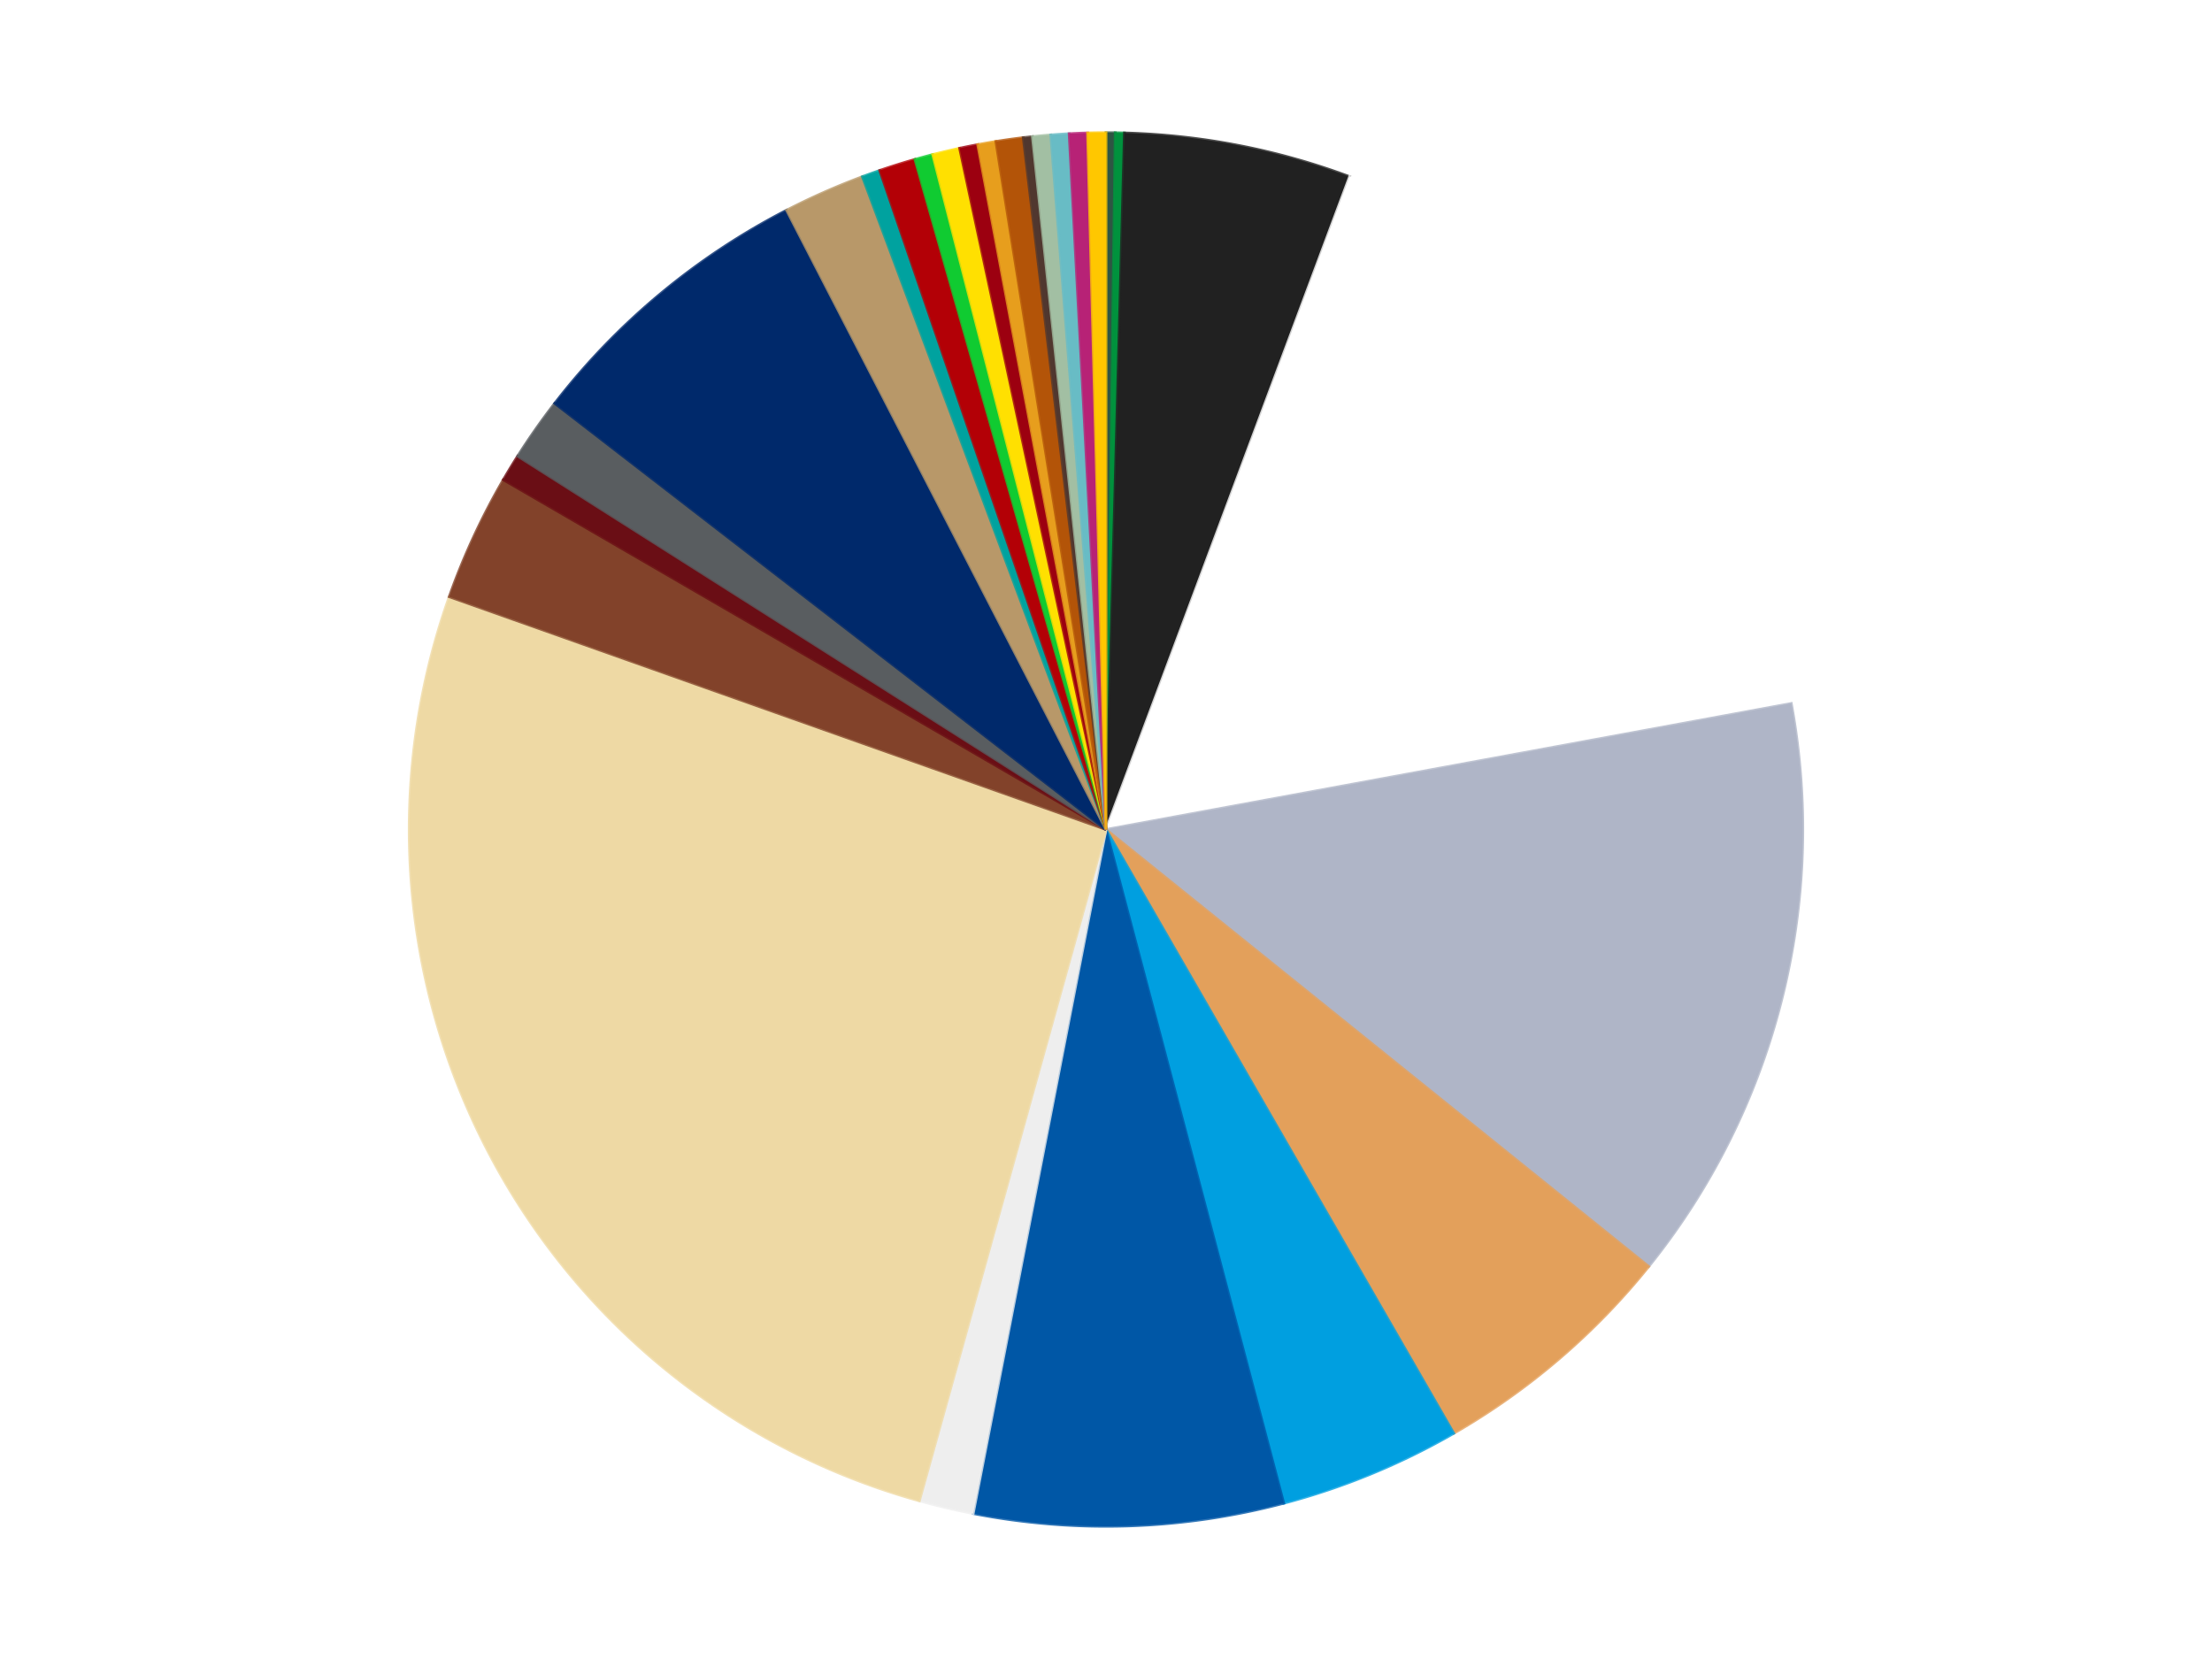
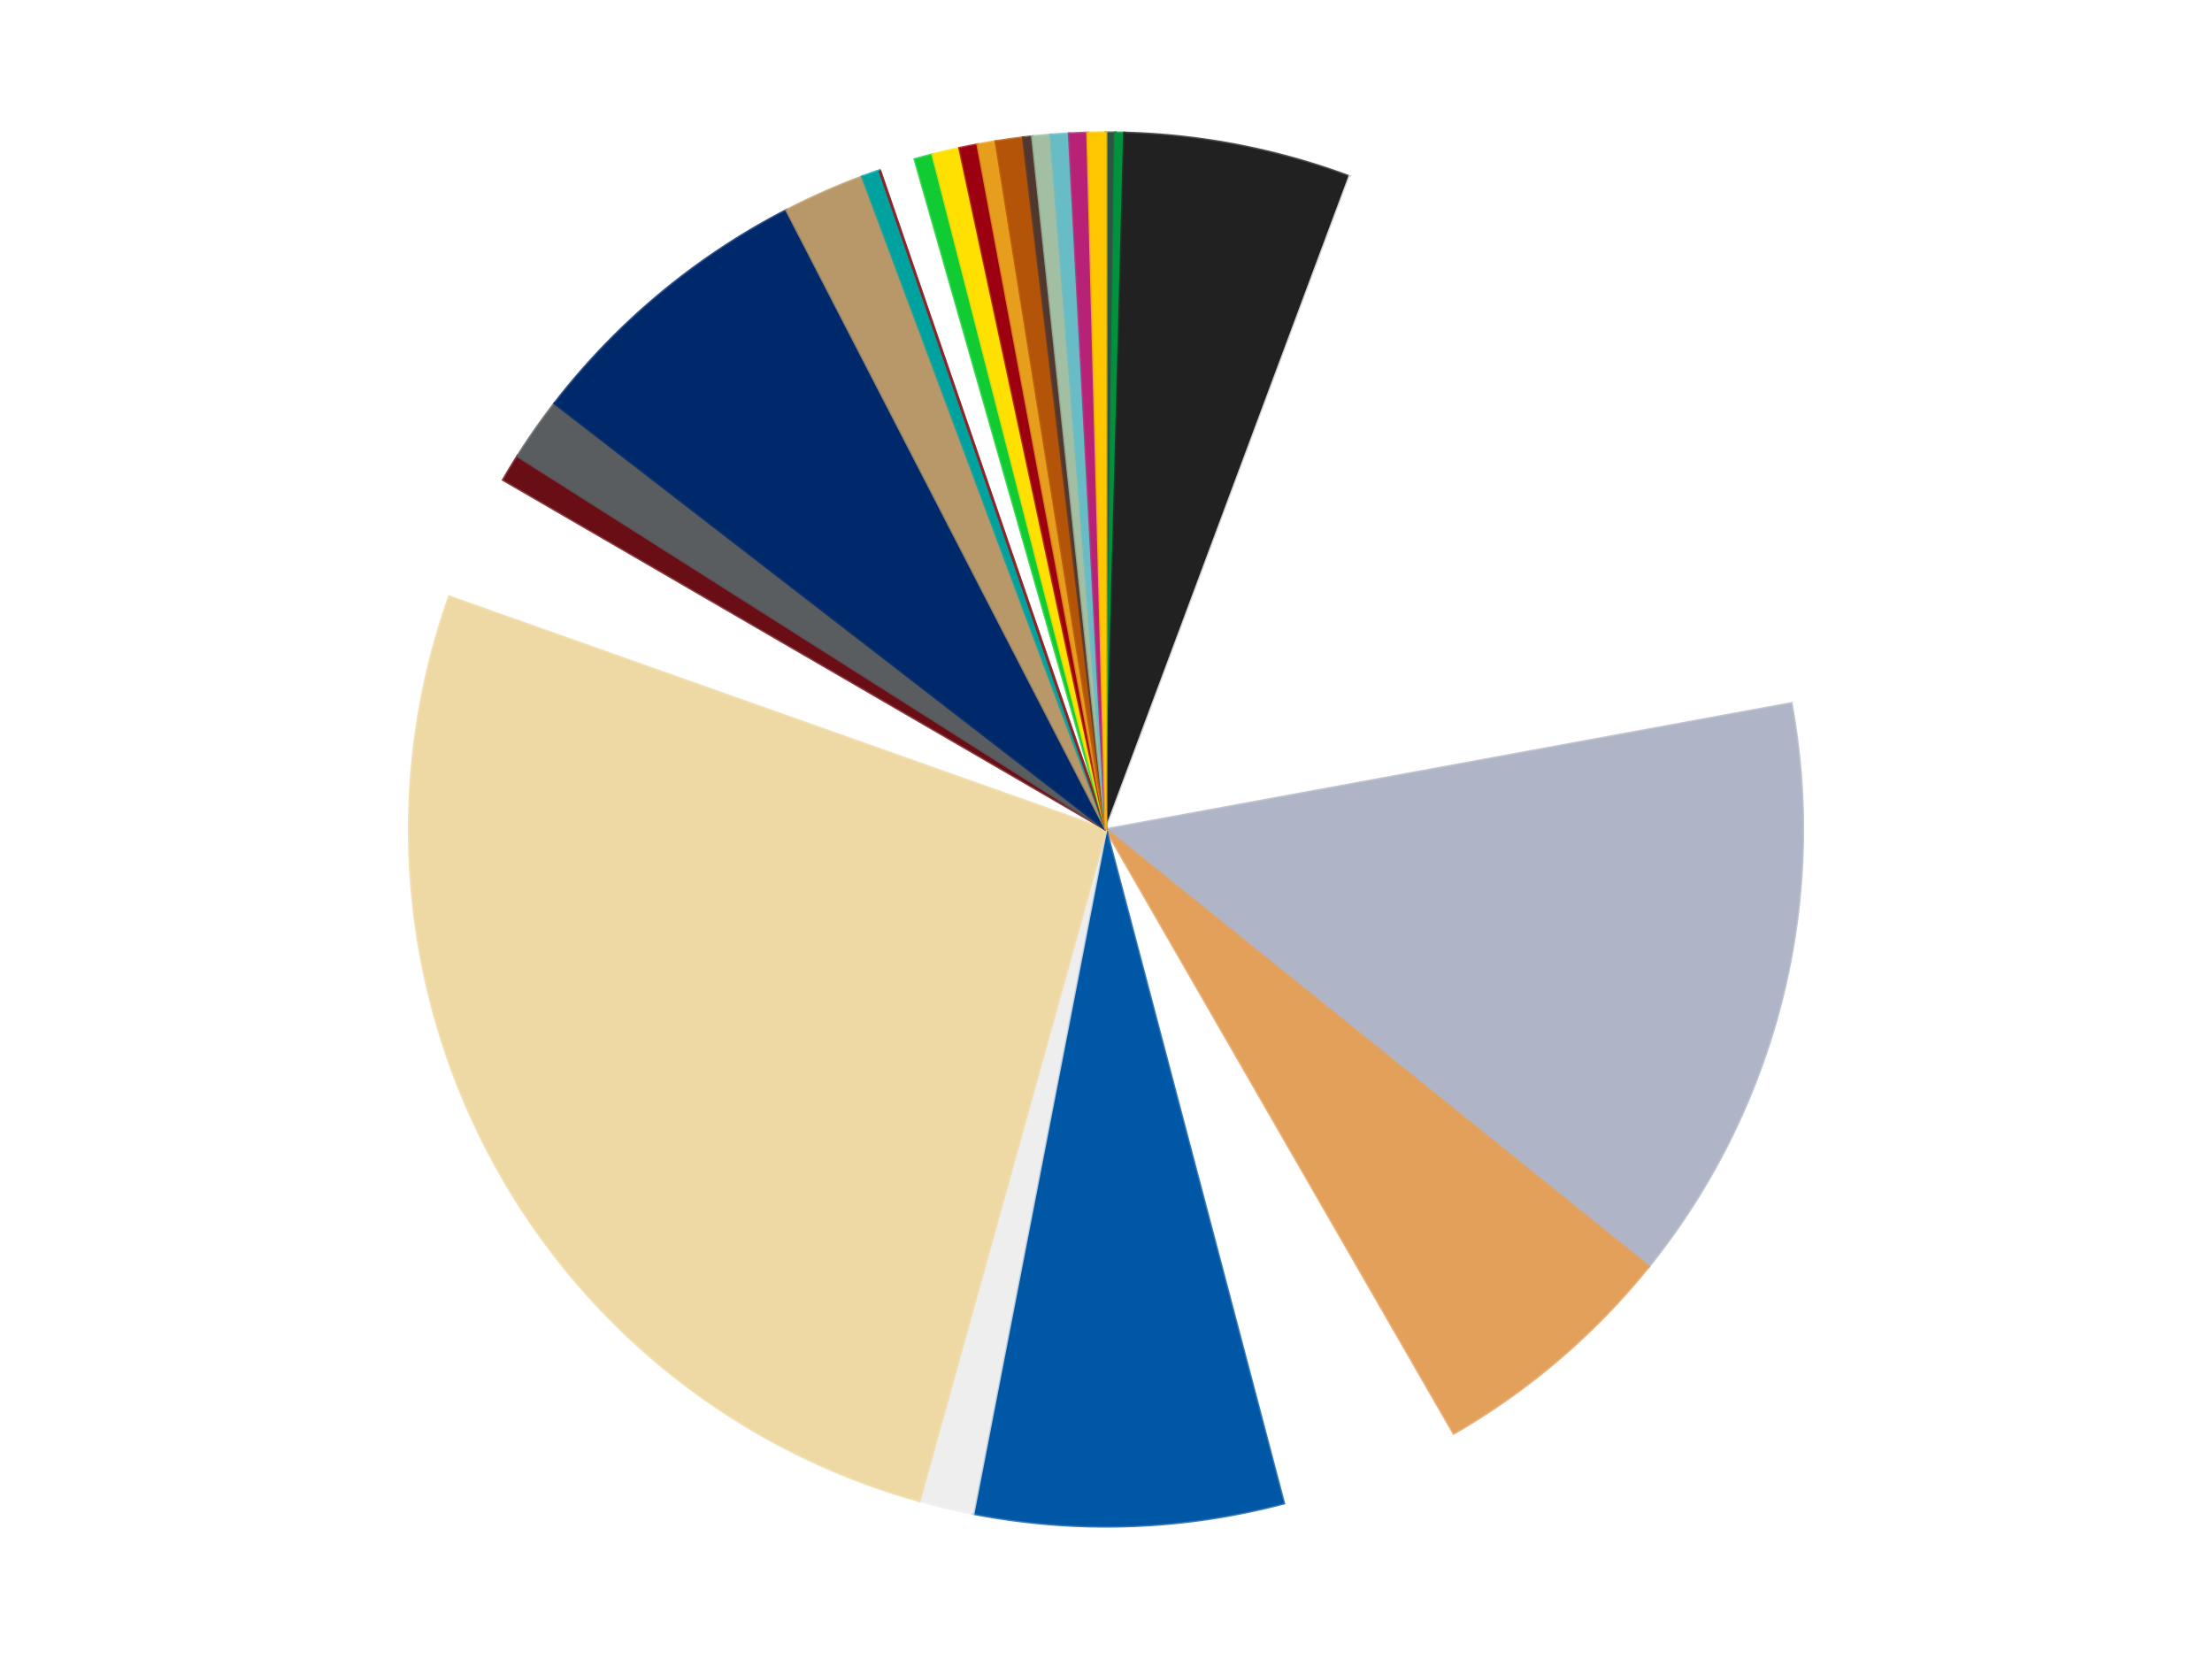
<svg xmlns="http://www.w3.org/2000/svg" xmlns:xlink="http://www.w3.org/1999/xlink" id="chart-2ff0ac1f-d4a1-4aa4-92d8-455b4f0a292a" class="pygal-chart" viewBox="0 0 800 600">
  <defs>
    <style type="text/css">#chart-2ff0ac1f-d4a1-4aa4-92d8-455b4f0a292a{-webkit-user-select:none;-webkit-font-smoothing:antialiased;font-family:Consolas,"Liberation Mono",Menlo,Courier,monospace}#chart-2ff0ac1f-d4a1-4aa4-92d8-455b4f0a292a .title{font-family:Consolas,"Liberation Mono",Menlo,Courier,monospace;font-size:16px}#chart-2ff0ac1f-d4a1-4aa4-92d8-455b4f0a292a .legends .legend text{font-family:Consolas,"Liberation Mono",Menlo,Courier,monospace;font-size:14px}#chart-2ff0ac1f-d4a1-4aa4-92d8-455b4f0a292a .axis text{font-family:Consolas,"Liberation Mono",Menlo,Courier,monospace;font-size:10px}#chart-2ff0ac1f-d4a1-4aa4-92d8-455b4f0a292a .axis text.major{font-family:Consolas,"Liberation Mono",Menlo,Courier,monospace;font-size:10px}#chart-2ff0ac1f-d4a1-4aa4-92d8-455b4f0a292a .text-overlay text.value{font-family:Consolas,"Liberation Mono",Menlo,Courier,monospace;font-size:16px}#chart-2ff0ac1f-d4a1-4aa4-92d8-455b4f0a292a .text-overlay text.label{font-family:Consolas,"Liberation Mono",Menlo,Courier,monospace;font-size:10px}#chart-2ff0ac1f-d4a1-4aa4-92d8-455b4f0a292a .tooltip{font-family:Consolas,"Liberation Mono",Menlo,Courier,monospace;font-size:14px}#chart-2ff0ac1f-d4a1-4aa4-92d8-455b4f0a292a text.no_data{font-family:Consolas,"Liberation Mono",Menlo,Courier,monospace;font-size:64px}
#chart-2ff0ac1f-d4a1-4aa4-92d8-455b4f0a292a{background-color:transparent}#chart-2ff0ac1f-d4a1-4aa4-92d8-455b4f0a292a path,#chart-2ff0ac1f-d4a1-4aa4-92d8-455b4f0a292a line,#chart-2ff0ac1f-d4a1-4aa4-92d8-455b4f0a292a rect,#chart-2ff0ac1f-d4a1-4aa4-92d8-455b4f0a292a circle{-webkit-transition:150ms;-moz-transition:150ms;transition:150ms}#chart-2ff0ac1f-d4a1-4aa4-92d8-455b4f0a292a .graph &gt; .background{fill:transparent}#chart-2ff0ac1f-d4a1-4aa4-92d8-455b4f0a292a .plot &gt; .background{fill:transparent}#chart-2ff0ac1f-d4a1-4aa4-92d8-455b4f0a292a .graph{fill:rgba(0,0,0,.87)}#chart-2ff0ac1f-d4a1-4aa4-92d8-455b4f0a292a text.no_data{fill:rgba(0,0,0,1)}#chart-2ff0ac1f-d4a1-4aa4-92d8-455b4f0a292a .title{fill:rgba(0,0,0,1)}#chart-2ff0ac1f-d4a1-4aa4-92d8-455b4f0a292a .legends .legend text{fill:rgba(0,0,0,.87)}#chart-2ff0ac1f-d4a1-4aa4-92d8-455b4f0a292a .legends .legend:hover text{fill:rgba(0,0,0,1)}#chart-2ff0ac1f-d4a1-4aa4-92d8-455b4f0a292a .axis .line{stroke:rgba(0,0,0,1)}#chart-2ff0ac1f-d4a1-4aa4-92d8-455b4f0a292a .axis .guide.line{stroke:rgba(0,0,0,.54)}#chart-2ff0ac1f-d4a1-4aa4-92d8-455b4f0a292a .axis .major.line{stroke:rgba(0,0,0,.87)}#chart-2ff0ac1f-d4a1-4aa4-92d8-455b4f0a292a .axis text.major{fill:rgba(0,0,0,1)}#chart-2ff0ac1f-d4a1-4aa4-92d8-455b4f0a292a .axis.y .guides:hover .guide.line,#chart-2ff0ac1f-d4a1-4aa4-92d8-455b4f0a292a .line-graph .axis.x .guides:hover .guide.line,#chart-2ff0ac1f-d4a1-4aa4-92d8-455b4f0a292a .stackedline-graph .axis.x .guides:hover .guide.line,#chart-2ff0ac1f-d4a1-4aa4-92d8-455b4f0a292a .xy-graph .axis.x .guides:hover .guide.line{stroke:rgba(0,0,0,1)}#chart-2ff0ac1f-d4a1-4aa4-92d8-455b4f0a292a .axis .guides:hover text{fill:rgba(0,0,0,1)}#chart-2ff0ac1f-d4a1-4aa4-92d8-455b4f0a292a .reactive{fill-opacity:1.0;stroke-opacity:.8;stroke-width:1}#chart-2ff0ac1f-d4a1-4aa4-92d8-455b4f0a292a .ci{stroke:rgba(0,0,0,.87)}#chart-2ff0ac1f-d4a1-4aa4-92d8-455b4f0a292a .reactive.active,#chart-2ff0ac1f-d4a1-4aa4-92d8-455b4f0a292a .active .reactive{fill-opacity:0.6;stroke-opacity:.9;stroke-width:4}#chart-2ff0ac1f-d4a1-4aa4-92d8-455b4f0a292a .ci .reactive.active{stroke-width:1.5}#chart-2ff0ac1f-d4a1-4aa4-92d8-455b4f0a292a .series text{fill:rgba(0,0,0,1)}#chart-2ff0ac1f-d4a1-4aa4-92d8-455b4f0a292a .tooltip rect{fill:transparent;stroke:rgba(0,0,0,1);-webkit-transition:opacity 150ms;-moz-transition:opacity 150ms;transition:opacity 150ms}#chart-2ff0ac1f-d4a1-4aa4-92d8-455b4f0a292a .tooltip .label{fill:rgba(0,0,0,.87)}#chart-2ff0ac1f-d4a1-4aa4-92d8-455b4f0a292a .tooltip .label{fill:rgba(0,0,0,.87)}#chart-2ff0ac1f-d4a1-4aa4-92d8-455b4f0a292a .tooltip .legend{font-size:.8em;fill:rgba(0,0,0,.54)}#chart-2ff0ac1f-d4a1-4aa4-92d8-455b4f0a292a .tooltip .x_label{font-size:.6em;fill:rgba(0,0,0,1)}#chart-2ff0ac1f-d4a1-4aa4-92d8-455b4f0a292a .tooltip .xlink{font-size:.5em;text-decoration:underline}#chart-2ff0ac1f-d4a1-4aa4-92d8-455b4f0a292a .tooltip .value{font-size:1.5em}#chart-2ff0ac1f-d4a1-4aa4-92d8-455b4f0a292a .bound{font-size:.5em}#chart-2ff0ac1f-d4a1-4aa4-92d8-455b4f0a292a .max-value{font-size:.75em;fill:rgba(0,0,0,.54)}#chart-2ff0ac1f-d4a1-4aa4-92d8-455b4f0a292a .map-element{fill:transparent;stroke:rgba(0,0,0,.54) !important}#chart-2ff0ac1f-d4a1-4aa4-92d8-455b4f0a292a .map-element .reactive{fill-opacity:inherit;stroke-opacity:inherit}#chart-2ff0ac1f-d4a1-4aa4-92d8-455b4f0a292a .color-0,#chart-2ff0ac1f-d4a1-4aa4-92d8-455b4f0a292a .color-0 a:visited{stroke:#f44336;fill:#f44336}#chart-2ff0ac1f-d4a1-4aa4-92d8-455b4f0a292a .color-1,#chart-2ff0ac1f-d4a1-4aa4-92d8-455b4f0a292a .color-1 a:visited{stroke:#3f51b5;fill:#3f51b5}#chart-2ff0ac1f-d4a1-4aa4-92d8-455b4f0a292a .color-2,#chart-2ff0ac1f-d4a1-4aa4-92d8-455b4f0a292a .color-2 a:visited{stroke:#009688;fill:#009688}#chart-2ff0ac1f-d4a1-4aa4-92d8-455b4f0a292a .color-3,#chart-2ff0ac1f-d4a1-4aa4-92d8-455b4f0a292a .color-3 a:visited{stroke:#ffc107;fill:#ffc107}#chart-2ff0ac1f-d4a1-4aa4-92d8-455b4f0a292a .color-4,#chart-2ff0ac1f-d4a1-4aa4-92d8-455b4f0a292a .color-4 a:visited{stroke:#ff5722;fill:#ff5722}#chart-2ff0ac1f-d4a1-4aa4-92d8-455b4f0a292a .color-5,#chart-2ff0ac1f-d4a1-4aa4-92d8-455b4f0a292a .color-5 a:visited{stroke:#9c27b0;fill:#9c27b0}#chart-2ff0ac1f-d4a1-4aa4-92d8-455b4f0a292a .color-6,#chart-2ff0ac1f-d4a1-4aa4-92d8-455b4f0a292a .color-6 a:visited{stroke:#03a9f4;fill:#03a9f4}#chart-2ff0ac1f-d4a1-4aa4-92d8-455b4f0a292a .color-7,#chart-2ff0ac1f-d4a1-4aa4-92d8-455b4f0a292a .color-7 a:visited{stroke:#8bc34a;fill:#8bc34a}#chart-2ff0ac1f-d4a1-4aa4-92d8-455b4f0a292a .color-8,#chart-2ff0ac1f-d4a1-4aa4-92d8-455b4f0a292a .color-8 a:visited{stroke:#ff9800;fill:#ff9800}#chart-2ff0ac1f-d4a1-4aa4-92d8-455b4f0a292a .color-9,#chart-2ff0ac1f-d4a1-4aa4-92d8-455b4f0a292a .color-9 a:visited{stroke:#e91e63;fill:#e91e63}#chart-2ff0ac1f-d4a1-4aa4-92d8-455b4f0a292a .color-10,#chart-2ff0ac1f-d4a1-4aa4-92d8-455b4f0a292a .color-10 a:visited{stroke:#2196f3;fill:#2196f3}#chart-2ff0ac1f-d4a1-4aa4-92d8-455b4f0a292a .color-11,#chart-2ff0ac1f-d4a1-4aa4-92d8-455b4f0a292a .color-11 a:visited{stroke:#4caf50;fill:#4caf50}#chart-2ff0ac1f-d4a1-4aa4-92d8-455b4f0a292a .color-12,#chart-2ff0ac1f-d4a1-4aa4-92d8-455b4f0a292a .color-12 a:visited{stroke:#ffeb3b;fill:#ffeb3b}#chart-2ff0ac1f-d4a1-4aa4-92d8-455b4f0a292a .color-13,#chart-2ff0ac1f-d4a1-4aa4-92d8-455b4f0a292a .color-13 a:visited{stroke:#673ab7;fill:#673ab7}#chart-2ff0ac1f-d4a1-4aa4-92d8-455b4f0a292a .color-14,#chart-2ff0ac1f-d4a1-4aa4-92d8-455b4f0a292a .color-14 a:visited{stroke:#00bcd4;fill:#00bcd4}#chart-2ff0ac1f-d4a1-4aa4-92d8-455b4f0a292a .color-15,#chart-2ff0ac1f-d4a1-4aa4-92d8-455b4f0a292a .color-15 a:visited{stroke:#cddc39;fill:#cddc39}#chart-2ff0ac1f-d4a1-4aa4-92d8-455b4f0a292a .color-16,#chart-2ff0ac1f-d4a1-4aa4-92d8-455b4f0a292a .color-16 a:visited{stroke:#9e9e9e;fill:#9e9e9e}#chart-2ff0ac1f-d4a1-4aa4-92d8-455b4f0a292a .color-17,#chart-2ff0ac1f-d4a1-4aa4-92d8-455b4f0a292a .color-17 a:visited{stroke:#607d8b;fill:#607d8b}#chart-2ff0ac1f-d4a1-4aa4-92d8-455b4f0a292a .color-18,#chart-2ff0ac1f-d4a1-4aa4-92d8-455b4f0a292a .color-18 a:visited{stroke:#7b0f07;fill:#7b0f07}#chart-2ff0ac1f-d4a1-4aa4-92d8-455b4f0a292a .color-19,#chart-2ff0ac1f-d4a1-4aa4-92d8-455b4f0a292a .color-19 a:visited{stroke:#141938;fill:#141938}#chart-2ff0ac1f-d4a1-4aa4-92d8-455b4f0a292a .color-20,#chart-2ff0ac1f-d4a1-4aa4-92d8-455b4f0a292a .color-20 a:visited{stroke:#000000;fill:#000000}#chart-2ff0ac1f-d4a1-4aa4-92d8-455b4f0a292a .color-21,#chart-2ff0ac1f-d4a1-4aa4-92d8-455b4f0a292a .color-21 a:visited{stroke:#5e4600;fill:#5e4600}#chart-2ff0ac1f-d4a1-4aa4-92d8-455b4f0a292a .color-22,#chart-2ff0ac1f-d4a1-4aa4-92d8-455b4f0a292a .color-22 a:visited{stroke:#791d00;fill:#791d00}#chart-2ff0ac1f-d4a1-4aa4-92d8-455b4f0a292a .color-23,#chart-2ff0ac1f-d4a1-4aa4-92d8-455b4f0a292a .color-23 a:visited{stroke:#220826;fill:#220826}#chart-2ff0ac1f-d4a1-4aa4-92d8-455b4f0a292a .color-24,#chart-2ff0ac1f-d4a1-4aa4-92d8-455b4f0a292a .color-24 a:visited{stroke:#01364e;fill:#01364e}#chart-2ff0ac1f-d4a1-4aa4-92d8-455b4f0a292a .color-25,#chart-2ff0ac1f-d4a1-4aa4-92d8-455b4f0a292a .color-25 a:visited{stroke:#344c19;fill:#344c19}#chart-2ff0ac1f-d4a1-4aa4-92d8-455b4f0a292a .color-26,#chart-2ff0ac1f-d4a1-4aa4-92d8-455b4f0a292a .color-26 a:visited{stroke:#573400;fill:#573400}#chart-2ff0ac1f-d4a1-4aa4-92d8-455b4f0a292a .text-overlay .color-0 text{fill:black}#chart-2ff0ac1f-d4a1-4aa4-92d8-455b4f0a292a .text-overlay .color-1 text{fill:black}#chart-2ff0ac1f-d4a1-4aa4-92d8-455b4f0a292a .text-overlay .color-2 text{fill:black}#chart-2ff0ac1f-d4a1-4aa4-92d8-455b4f0a292a .text-overlay .color-3 text{fill:black}#chart-2ff0ac1f-d4a1-4aa4-92d8-455b4f0a292a .text-overlay .color-4 text{fill:black}#chart-2ff0ac1f-d4a1-4aa4-92d8-455b4f0a292a .text-overlay .color-5 text{fill:black}#chart-2ff0ac1f-d4a1-4aa4-92d8-455b4f0a292a .text-overlay .color-6 text{fill:black}#chart-2ff0ac1f-d4a1-4aa4-92d8-455b4f0a292a .text-overlay .color-7 text{fill:black}#chart-2ff0ac1f-d4a1-4aa4-92d8-455b4f0a292a .text-overlay .color-8 text{fill:black}#chart-2ff0ac1f-d4a1-4aa4-92d8-455b4f0a292a .text-overlay .color-9 text{fill:black}#chart-2ff0ac1f-d4a1-4aa4-92d8-455b4f0a292a .text-overlay .color-10 text{fill:black}#chart-2ff0ac1f-d4a1-4aa4-92d8-455b4f0a292a .text-overlay .color-11 text{fill:black}#chart-2ff0ac1f-d4a1-4aa4-92d8-455b4f0a292a .text-overlay .color-12 text{fill:black}#chart-2ff0ac1f-d4a1-4aa4-92d8-455b4f0a292a .text-overlay .color-13 text{fill:black}#chart-2ff0ac1f-d4a1-4aa4-92d8-455b4f0a292a .text-overlay .color-14 text{fill:black}#chart-2ff0ac1f-d4a1-4aa4-92d8-455b4f0a292a .text-overlay .color-15 text{fill:black}#chart-2ff0ac1f-d4a1-4aa4-92d8-455b4f0a292a .text-overlay .color-16 text{fill:black}#chart-2ff0ac1f-d4a1-4aa4-92d8-455b4f0a292a .text-overlay .color-17 text{fill:black}#chart-2ff0ac1f-d4a1-4aa4-92d8-455b4f0a292a .text-overlay .color-18 text{fill:black}#chart-2ff0ac1f-d4a1-4aa4-92d8-455b4f0a292a .text-overlay .color-19 text{fill:white}#chart-2ff0ac1f-d4a1-4aa4-92d8-455b4f0a292a .text-overlay .color-20 text{fill:white}#chart-2ff0ac1f-d4a1-4aa4-92d8-455b4f0a292a .text-overlay .color-21 text{fill:black}#chart-2ff0ac1f-d4a1-4aa4-92d8-455b4f0a292a .text-overlay .color-22 text{fill:black}#chart-2ff0ac1f-d4a1-4aa4-92d8-455b4f0a292a .text-overlay .color-23 text{fill:white}#chart-2ff0ac1f-d4a1-4aa4-92d8-455b4f0a292a .text-overlay .color-24 text{fill:white}#chart-2ff0ac1f-d4a1-4aa4-92d8-455b4f0a292a .text-overlay .color-25 text{fill:black}#chart-2ff0ac1f-d4a1-4aa4-92d8-455b4f0a292a .text-overlay .color-26 text{fill:white}
#chart-2ff0ac1f-d4a1-4aa4-92d8-455b4f0a292a text.no_data{text-anchor:middle}#chart-2ff0ac1f-d4a1-4aa4-92d8-455b4f0a292a .guide.line{fill:none}#chart-2ff0ac1f-d4a1-4aa4-92d8-455b4f0a292a .centered{text-anchor:middle}#chart-2ff0ac1f-d4a1-4aa4-92d8-455b4f0a292a .title{text-anchor:middle}#chart-2ff0ac1f-d4a1-4aa4-92d8-455b4f0a292a .legends .legend text{fill-opacity:1}#chart-2ff0ac1f-d4a1-4aa4-92d8-455b4f0a292a .axis.x text{text-anchor:middle}#chart-2ff0ac1f-d4a1-4aa4-92d8-455b4f0a292a .axis.x:not(.web) text[transform]{text-anchor:start}#chart-2ff0ac1f-d4a1-4aa4-92d8-455b4f0a292a .axis.x:not(.web) text[transform].backwards{text-anchor:end}#chart-2ff0ac1f-d4a1-4aa4-92d8-455b4f0a292a .axis.y text{text-anchor:end}#chart-2ff0ac1f-d4a1-4aa4-92d8-455b4f0a292a .axis.y text[transform].backwards{text-anchor:start}#chart-2ff0ac1f-d4a1-4aa4-92d8-455b4f0a292a .axis.y2 text{text-anchor:start}#chart-2ff0ac1f-d4a1-4aa4-92d8-455b4f0a292a .axis.y2 text[transform].backwards{text-anchor:end}#chart-2ff0ac1f-d4a1-4aa4-92d8-455b4f0a292a .axis .guide.line{stroke-dasharray:4,4;stroke:black}#chart-2ff0ac1f-d4a1-4aa4-92d8-455b4f0a292a .axis .major.guide.line{stroke-dasharray:6,6;stroke:black}#chart-2ff0ac1f-d4a1-4aa4-92d8-455b4f0a292a .horizontal .axis.y .guide.line,#chart-2ff0ac1f-d4a1-4aa4-92d8-455b4f0a292a .horizontal .axis.y2 .guide.line,#chart-2ff0ac1f-d4a1-4aa4-92d8-455b4f0a292a .vertical .axis.x .guide.line{opacity:0}#chart-2ff0ac1f-d4a1-4aa4-92d8-455b4f0a292a .horizontal .axis.always_show .guide.line,#chart-2ff0ac1f-d4a1-4aa4-92d8-455b4f0a292a .vertical .axis.always_show .guide.line{opacity:1 !important}#chart-2ff0ac1f-d4a1-4aa4-92d8-455b4f0a292a .axis.y .guides:hover .guide.line,#chart-2ff0ac1f-d4a1-4aa4-92d8-455b4f0a292a .axis.y2 .guides:hover .guide.line,#chart-2ff0ac1f-d4a1-4aa4-92d8-455b4f0a292a .axis.x .guides:hover .guide.line{opacity:1}#chart-2ff0ac1f-d4a1-4aa4-92d8-455b4f0a292a .axis .guides:hover text{opacity:1}#chart-2ff0ac1f-d4a1-4aa4-92d8-455b4f0a292a .nofill{fill:none}#chart-2ff0ac1f-d4a1-4aa4-92d8-455b4f0a292a .subtle-fill{fill-opacity:.2}#chart-2ff0ac1f-d4a1-4aa4-92d8-455b4f0a292a .dot{stroke-width:1px;fill-opacity:1;stroke-opacity:1}#chart-2ff0ac1f-d4a1-4aa4-92d8-455b4f0a292a .dot.active{stroke-width:5px}#chart-2ff0ac1f-d4a1-4aa4-92d8-455b4f0a292a .dot.negative{fill:transparent}#chart-2ff0ac1f-d4a1-4aa4-92d8-455b4f0a292a text,#chart-2ff0ac1f-d4a1-4aa4-92d8-455b4f0a292a tspan{stroke:none !important}#chart-2ff0ac1f-d4a1-4aa4-92d8-455b4f0a292a .series text.active{opacity:1}#chart-2ff0ac1f-d4a1-4aa4-92d8-455b4f0a292a .tooltip rect{fill-opacity:.95;stroke-width:.5}#chart-2ff0ac1f-d4a1-4aa4-92d8-455b4f0a292a .tooltip text{fill-opacity:1}#chart-2ff0ac1f-d4a1-4aa4-92d8-455b4f0a292a .showable{visibility:hidden}#chart-2ff0ac1f-d4a1-4aa4-92d8-455b4f0a292a .showable.shown{visibility:visible}#chart-2ff0ac1f-d4a1-4aa4-92d8-455b4f0a292a .gauge-background{fill:rgba(229,229,229,1);stroke:none}#chart-2ff0ac1f-d4a1-4aa4-92d8-455b4f0a292a .bg-lines{stroke:transparent;stroke-width:2px}</style>
    <script type="text/javascript">window.pygal = window.pygal || {};window.pygal.config = window.pygal.config || {};window.pygal.config['2ff0ac1f-d4a1-4aa4-92d8-455b4f0a292a'] = {"allow_interruptions": false, "box_mode": "extremes", "classes": ["pygal-chart"], "css": ["file://style.css", "file://graph.css"], "defs": [], "disable_xml_declaration": false, "dots_size": 2.5, "dynamic_print_values": false, "explicit_size": false, "fill": false, "force_uri_protocol": "https", "formatter": null, "half_pie": false, "height": 600, "include_x_axis": false, "inner_radius": 0, "interpolate": null, "interpolation_parameters": {}, "interpolation_precision": 250, "inverse_y_axis": false, "js": ["//kozea.github.io/pygal.js/2.0.x/pygal-tooltips.min.js"], "legend_at_bottom": false, "legend_at_bottom_columns": null, "legend_box_size": 12, "logarithmic": false, "margin": 20, "margin_bottom": null, "margin_left": null, "margin_right": null, "margin_top": null, "max_scale": 16, "min_scale": 4, "missing_value_fill_truncation": "x", "no_data_text": "No data", "no_prefix": false, "order_min": null, "pretty_print": false, "print_labels": false, "print_values": false, "print_values_position": "center", "print_zeroes": true, "range": null, "rounded_bars": null, "secondary_range": null, "show_dots": true, "show_legend": false, "show_minor_x_labels": true, "show_minor_y_labels": true, "show_only_major_dots": false, "show_x_guides": false, "show_x_labels": true, "show_y_guides": true, "show_y_labels": true, "spacing": 10, "stack_from_top": false, "strict": false, "stroke": true, "stroke_style": null, "style": {"background": "transparent", "ci_colors": [], "colors": ["#F44336", "#3F51B5", "#009688", "#FFC107", "#FF5722", "#9C27B0", "#03A9F4", "#8BC34A", "#FF9800", "#E91E63", "#2196F3", "#4CAF50", "#FFEB3B", "#673AB7", "#00BCD4", "#CDDC39", "#9E9E9E", "#607D8B"], "dot_opacity": "1", "font_family": "Consolas, \"Liberation Mono\", Menlo, Courier, monospace", "foreground": "rgba(0, 0, 0, .87)", "foreground_strong": "rgba(0, 0, 0, 1)", "foreground_subtle": "rgba(0, 0, 0, .54)", "guide_stroke_color": "black", "guide_stroke_dasharray": "4,4", "label_font_family": "Consolas, \"Liberation Mono\", Menlo, Courier, monospace", "label_font_size": 10, "legend_font_family": "Consolas, \"Liberation Mono\", Menlo, Courier, monospace", "legend_font_size": 14, "major_guide_stroke_color": "black", "major_guide_stroke_dasharray": "6,6", "major_label_font_family": "Consolas, \"Liberation Mono\", Menlo, Courier, monospace", "major_label_font_size": 10, "no_data_font_family": "Consolas, \"Liberation Mono\", Menlo, Courier, monospace", "no_data_font_size": 64, "opacity": "1.0", "opacity_hover": "0.6", "plot_background": "transparent", "stroke_opacity": ".8", "stroke_opacity_hover": ".9", "stroke_width": "1", "stroke_width_hover": "4", "title_font_family": "Consolas, \"Liberation Mono\", Menlo, Courier, monospace", "title_font_size": 16, "tooltip_font_family": "Consolas, \"Liberation Mono\", Menlo, Courier, monospace", "tooltip_font_size": 14, "transition": "150ms", "value_background": "rgba(229, 229, 229, 1)", "value_colors": [], "value_font_family": "Consolas, \"Liberation Mono\", Menlo, Courier, monospace", "value_font_size": 16, "value_label_font_family": "Consolas, \"Liberation Mono\", Menlo, Courier, monospace", "value_label_font_size": 10}, "title": null, "tooltip_border_radius": 0, "tooltip_fancy_mode": true, "truncate_label": null, "truncate_legend": null, "width": 800, "x_label_rotation": 0, "x_labels": null, "x_labels_major": null, "x_labels_major_count": null, "x_labels_major_every": null, "x_title": null, "xrange": null, "y_label_rotation": 0, "y_labels": null, "y_labels_major": null, "y_labels_major_count": null, "y_labels_major_every": null, "y_title": null, "zero": 0, "legends": ["Dark Green", "Green", "Black", "White", "Light Bluish Gray", "Medium Nougat", "Dark Azure", "Blue", "Trans-Clear", "Tan", "Reddish Brown", "Dark Red", "Dark Bluish Gray", "Trans-Dark Blue", "Dark Tan", "Dark Turquoise", "Red", "Bright Green", "Yellow", "Trans-Red", "Pearl Gold", "Dark Orange", "Dark Brown", "Sand Green", "Trans-Light Blue", "Magenta", "Bright Light Orange"]}</script>
    <script type="text/javascript" xlink:href="https://kozea.github.io/pygal.js/2.0.x/pygal-tooltips.min.js" />
  </defs>
  <title>Pygal</title>
  <g class="graph pie-graph vertical">
    <rect x="0" y="0" width="800" height="600" class="background" />
    <g transform="translate(20, 20)" class="plot">
      <rect x="0" y="0" width="760" height="560" class="background" />
      <g class="series serie-0 color-0">
        <g class="slices">
          <g class="slice" style="fill: #2E5543; stroke: #2E5543">
            <path d="M380 28 A252 252 0 0 1 383.333 28.022 L380 280 A0 0 0 0 0 380 280 z" class="slice reactive tooltip-trigger" />
            <desc class="value">1</desc>
            <desc class="x centered">380.83334271253864</desc>
            <desc class="y centered">154.0027558240917</desc>
          </g>
        </g>
      </g>
      <g class="series serie-1 color-1">
        <g class="slices">
          <g class="slice" style="fill: #00923D; stroke: #00923D">
            <path d="M383.333 28.022 A252 252 0 0 1 386.666 28.088 L380 280 A0 0 0 0 0 380 280 z" class="slice reactive tooltip-trigger" />
            <desc class="value">1</desc>
            <desc class="x centered">382.49988232677094</desc>
            <desc class="y centered">154.0248016935385</desc>
          </g>
        </g>
      </g>
      <g class="series serie-2 color-2">
        <g class="slices">
          <g class="slice" style="fill: #212121; stroke: #212121">
            <path d="M386.666 28.088 A252 252 0 0 1 468.1 43.902 L380 280 A0 0 0 0 0 380 280 z" class="slice reactive tooltip-trigger" />
            <desc class="value">25</desc>
            <desc class="x centered">404.0192097389527</desc>
            <desc class="y centered">156.310560016159</desc>
          </g>
        </g>
      </g>
      <g class="series serie-3 color-3">
        <g class="slices">
          <g class="slice" style="fill: #FFFFFF; stroke: #FFFFFF">
            <path d="M468.1 43.902 A252 252 0 0 1 627.843 234.418 L380 280 A0 0 0 0 0 380 280 z" class="slice reactive tooltip-trigger" />
            <desc class="value">78</desc>
            <desc class="x centered">476.5513525541376</desc>
            <desc class="y centered">199.04423232427092</desc>
          </g>
        </g>
      </g>
      <g class="series serie-4 color-4">
        <g class="slices">
          <g class="slice" style="fill: #AFB5C7; stroke: #AFB5C7">
            <path d="M627.843 234.418 A252 252 0 0 1 576.277 438.048 L380 280 A0 0 0 0 0 380 280 z" class="slice reactive tooltip-trigger" />
            <desc class="value">65</desc>
            <desc class="x centered">502.14443350835563</desc>
            <desc class="y centered">310.9311713797407</desc>
          </g>
        </g>
      </g>
      <g class="series serie-5 color-5">
        <g class="slices">
          <g class="slice" style="fill: #E3A05B; stroke: #E3A05B">
            <path d="M576.277 438.048 A252 252 0 0 1 505.759 498.377 L380 280 A0 0 0 0 0 380 280 z" class="slice reactive tooltip-trigger" />
            <desc class="value">28</desc>
            <desc class="x centered">461.90963653914605</desc>
            <desc class="y centered">375.7434668372991</desc>
          </g>
        </g>
      </g>
      <g class="series serie-6 color-6">
        <g class="slices">
          <g class="slice" style="fill: #009FE0; stroke: #009FE0">
-             <path d="M505.759 498.377 A252 252 0 0 1 444.283 523.663 L380 280 A0 0 0 0 0 380 280 z" class="slice reactive tooltip-trigger" />
            <desc class="value">20</desc>
            <desc class="x centered">427.9292467609674</desc>
            <desc class="y centered">396.5280537249563</desc>
          </g>
        </g>
      </g>
      <g class="series serie-7 color-7">
        <g class="slices">
          <g class="slice" style="fill: #0057A6; stroke: #0057A6">
            <path d="M444.283 523.663 A252 252 0 0 1 331.962 527.379 L380 280 A0 0 0 0 0 380 280 z" class="slice reactive tooltip-trigger" />
            <desc class="value">34</desc>
            <desc class="x centered">384.16598453398086</desc>
            <desc class="y centered">405.93111042495667</desc>
          </g>
        </g>
      </g>
      <g class="series serie-8 color-8">
        <g class="slices">
          <g class="slice" style="fill: #EEEEEE; stroke: #EEEEEE">
            <path d="M331.962 527.379 A252 252 0 0 1 312.5 522.792 L380 280 A0 0 0 0 0 380 280 z" class="slice reactive tooltip-trigger" />
            <desc class="value">6</desc>
            <desc class="x centered">351.09258607410936</desc>
            <desc class="y centered">402.63915125324877</desc>
          </g>
        </g>
      </g>
      <g class="series serie-9 color-9">
        <g class="slices">
          <g class="slice" style="fill: #EED9A4; stroke: #EED9A4">
            <path d="M312.5 522.792 A252 252 0 0 1 142.478 195.815 L380 280 A0 0 0 0 0 380 280 z" class="slice reactive tooltip-trigger" />
            <desc class="value">124</desc>
            <desc class="x centered">268.2099247501049</desc>
            <desc class="y centered">338.12898653531465</desc>
          </g>
        </g>
      </g>
      <g class="series serie-10 color-10">
        <g class="slices">
          <g class="slice" style="fill: #82422A; stroke: #82422A">
-             <path d="M142.478 195.815 A252 252 0 0 1 162.04 153.519 L380 280 A0 0 0 0 0 380 280 z" class="slice reactive tooltip-trigger" />
            <desc class="value">14</desc>
            <desc class="x centered">265.63946486369593</desc>
            <desc class="y centered">227.1070136659107</desc>
          </g>
        </g>
      </g>
      <g class="series serie-11 color-11">
        <g class="slices">
          <g class="slice" style="fill: #6A0E15; stroke: #6A0E15">
            <path d="M162.04 153.519 A252 252 0 0 1 167.229 144.972 L380 280 A0 0 0 0 0 380 280 z" class="slice reactive tooltip-trigger" />
            <desc class="value">3</desc>
            <desc class="x centered">272.2961182142221</desc>
            <desc class="y centered">214.60983370356695</desc>
          </g>
        </g>
      </g>
      <g class="series serie-12 color-12">
        <g class="slices">
          <g class="slice" style="fill: #595D60; stroke: #595D60">
            <path d="M167.229 144.972 A252 252 0 0 1 180.626 125.877 L380 280 A0 0 0 0 0 380 280 z" class="slice reactive tooltip-trigger" />
            <desc class="value">7</desc>
            <desc class="x centered">276.85327334947675</desc>
            <desc class="y centered">207.6345885019491</desc>
          </g>
        </g>
      </g>
      <g class="series serie-13 color-13">
        <g class="slices">
          <g class="slice" style="fill: #00296B; stroke: #00296B">
            <path d="M180.626 125.877 A252 252 0 0 1 264.482 56.037 L380 280 A0 0 0 0 0 380 280 z" class="slice reactive tooltip-trigger" />
            <desc class="value">33</desc>
            <desc class="x centered">299.36396389658216</desc>
            <desc class="y centered">183.18146003203572</desc>
          </g>
        </g>
      </g>
      <g class="series serie-14 color-14">
        <g class="slices">
          <g class="slice" style="fill: #B89869; stroke: #B89869">
            <path d="M264.482 56.037 A252 252 0 0 1 291.9 43.902 L380 280 A0 0 0 0 0 380 280 z" class="slice reactive tooltip-trigger" />
            <desc class="value">9</desc>
            <desc class="x centered">329.0050746444708</desc>
            <desc class="y centered">164.78056766333205</desc>
          </g>
        </g>
      </g>
      <g class="series serie-15 color-15">
        <g class="slices">
          <g class="slice" style="fill: #00A29F; stroke: #00A29F">
            <path d="M291.9 43.902 A252 252 0 0 1 298.176 41.654 L380 280 A0 0 0 0 0 380 280 z" class="slice reactive tooltip-trigger" />
            <desc class="value">2</desc>
            <desc class="x centered">337.51510076599754</desc>
            <desc class="y centered">161.37861349201546</desc>
          </g>
        </g>
      </g>
      <g class="series serie-16 color-16">
        <g class="slices">
          <g class="slice" style="fill: #B30006; stroke: #B30006">
-             <path d="M298.176 41.654 A252 252 0 0 1 310.895 37.66 L380 280 A0 0 0 0 0 380 280 z" class="slice reactive tooltip-trigger" />
+             <path d="M298.176 41.654 L380 280 A0 0 0 0 0 380 280 z" class="slice reactive tooltip-trigger" />
            <desc class="value">4</desc>
            <desc class="x centered">342.2545979836074</desc>
            <desc class="y centered">159.78650397471625</desc>
          </g>
        </g>
      </g>
      <g class="series serie-17 color-17">
        <g class="slices">
          <g class="slice" style="fill: #10CB31; stroke: #10CB31">
            <path d="M310.895 37.66 A252 252 0 0 1 317.33 35.917 L380 280 A0 0 0 0 0 380 280 z" class="slice reactive tooltip-trigger" />
            <desc class="value">2</desc>
            <desc class="x centered">347.0535274398187</desc>
            <desc class="y centered">158.38367730505405</desc>
          </g>
        </g>
      </g>
      <g class="series serie-18 color-18">
        <g class="slices">
          <g class="slice" style="fill: #FFE001; stroke: #FFE001">
            <path d="M317.33 35.917 A252 252 0 0 1 327.063 33.623 L380 280 A0 0 0 0 0 380 280 z" class="slice reactive tooltip-trigger" />
            <desc class="value">3</desc>
            <desc class="x centered">351.0925860741092</desc>
            <desc class="y centered">157.3608487467513</desc>
          </g>
        </g>
      </g>
      <g class="series serie-19 color-19">
        <g class="slices">
          <g class="slice" style="fill: #9C0010; stroke: #9C0010">
            <path d="M327.063 33.623 A252 252 0 0 1 333.599 32.309 L380 280 A0 0 0 0 0 380 280 z" class="slice reactive tooltip-trigger" />
            <desc class="value">2</desc>
            <desc class="x centered">355.1632545411135</desc>
            <desc class="y centered">156.472124299774</desc>
          </g>
        </g>
      </g>
      <g class="series serie-20 color-20">
        <g class="slices">
          <g class="slice" style="fill: #E79E1D; stroke: #E79E1D">
            <path d="M333.599 32.309 A252 252 0 0 1 340.167 31.168 L380 280 A0 0 0 0 0 380 280 z" class="slice reactive tooltip-trigger" />
            <desc class="value">2</desc>
            <desc class="x centered">358.439558214244</desc>
            <desc class="y centered">155.85835771183378</desc>
          </g>
        </g>
      </g>
      <g class="series serie-21 color-21">
        <g class="slices">
          <g class="slice" style="fill: #B35408; stroke: #B35408">
            <path d="M340.167 31.168 A252 252 0 0 1 350.07 29.784 L380 280 A0 0 0 0 0 380 280 z" class="slice reactive tooltip-trigger" />
            <desc class="value">3</desc>
            <desc class="x centered">362.55588719414743</desc>
            <desc class="y centered">155.21337039403343</desc>
          </g>
        </g>
      </g>
      <g class="series serie-22 color-22">
        <g class="slices">
          <g class="slice" style="fill: #50372F; stroke: #50372F">
            <path d="M350.07 29.784 A252 252 0 0 1 353.383 29.41 L380 280 A0 0 0 0 0 380 280 z" class="slice reactive tooltip-trigger" />
            <desc class="value">1</desc>
            <desc class="x centered">365.8629010881866</desc>
            <desc class="y centered">154.7955973842868</desc>
          </g>
        </g>
      </g>
      <g class="series serie-23 color-23">
        <g class="slices">
          <g class="slice" style="fill: #A2BFA3; stroke: #A2BFA3">
            <path d="M353.383 29.41 A252 252 0 0 1 360.021 28.793 L380 280 A0 0 0 0 0 380 280 z" class="slice reactive tooltip-trigger" />
            <desc class="value">2</desc>
            <desc class="x centered">368.34978122570794</desc>
            <desc class="y centered">154.5397576819209</desc>
          </g>
        </g>
      </g>
      <g class="series serie-24 color-24">
        <g class="slices">
          <g class="slice" style="fill: #68BCC5; stroke: #68BCC5">
            <path d="M360.021 28.793 A252 252 0 0 1 366.673 28.353 L380 280 A0 0 0 0 0 380 280 z" class="slice reactive tooltip-trigger" />
            <desc class="value">2</desc>
            <desc class="x centered">371.67258637496195</desc>
            <desc class="y centered">154.27548297043438</desc>
          </g>
        </g>
      </g>
      <g class="series serie-25 color-25">
        <g class="slices">
          <g class="slice" style="fill: #B72276; stroke: #B72276">
            <path d="M366.673 28.353 A252 252 0 0 1 373.334 28.088 L380 280 A0 0 0 0 0 380 280 z" class="slice reactive tooltip-trigger" />
            <desc class="value">2</desc>
            <desc class="x centered">375.0012194943208</desc>
            <desc class="y centered">154.099197010281</desc>
          </g>
        </g>
      </g>
      <g class="series serie-26 color-26">
        <g class="slices">
          <g class="slice" style="fill: #FFC700; stroke: #FFC700">
            <path d="M373.334 28.088 A252 252 0 0 1 380 28 L380 280 A0 0 0 0 0 380 280 z" class="slice reactive tooltip-trigger" />
            <desc class="value">2</desc>
            <desc class="x centered">378.3333510280326</desc>
            <desc class="y centered">154.01102317581814</desc>
          </g>
        </g>
      </g>
    </g>
    <g class="titles" />
    <g transform="translate(20, 20)" class="plot overlay">
      <g class="series serie-0 color-0" />
      <g class="series serie-1 color-1" />
      <g class="series serie-2 color-2" />
      <g class="series serie-3 color-3" />
      <g class="series serie-4 color-4" />
      <g class="series serie-5 color-5" />
      <g class="series serie-6 color-6" />
      <g class="series serie-7 color-7" />
      <g class="series serie-8 color-8" />
      <g class="series serie-9 color-9" />
      <g class="series serie-10 color-10" />
      <g class="series serie-11 color-11" />
      <g class="series serie-12 color-12" />
      <g class="series serie-13 color-13" />
      <g class="series serie-14 color-14" />
      <g class="series serie-15 color-15" />
      <g class="series serie-16 color-16" />
      <g class="series serie-17 color-17" />
      <g class="series serie-18 color-18" />
      <g class="series serie-19 color-19" />
      <g class="series serie-20 color-20" />
      <g class="series serie-21 color-21" />
      <g class="series serie-22 color-22" />
      <g class="series serie-23 color-23" />
      <g class="series serie-24 color-24" />
      <g class="series serie-25 color-25" />
      <g class="series serie-26 color-26" />
    </g>
    <g transform="translate(20, 20)" class="plot text-overlay">
      <g class="series serie-0 color-0" />
      <g class="series serie-1 color-1" />
      <g class="series serie-2 color-2" />
      <g class="series serie-3 color-3" />
      <g class="series serie-4 color-4" />
      <g class="series serie-5 color-5" />
      <g class="series serie-6 color-6" />
      <g class="series serie-7 color-7" />
      <g class="series serie-8 color-8" />
      <g class="series serie-9 color-9" />
      <g class="series serie-10 color-10" />
      <g class="series serie-11 color-11" />
      <g class="series serie-12 color-12" />
      <g class="series serie-13 color-13" />
      <g class="series serie-14 color-14" />
      <g class="series serie-15 color-15" />
      <g class="series serie-16 color-16" />
      <g class="series serie-17 color-17" />
      <g class="series serie-18 color-18" />
      <g class="series serie-19 color-19" />
      <g class="series serie-20 color-20" />
      <g class="series serie-21 color-21" />
      <g class="series serie-22 color-22" />
      <g class="series serie-23 color-23" />
      <g class="series serie-24 color-24" />
      <g class="series serie-25 color-25" />
      <g class="series serie-26 color-26" />
    </g>
    <g transform="translate(20, 20)" class="plot tooltip-overlay">
      <g transform="translate(0 0)" style="opacity: 0" class="tooltip">
        <rect rx="0" ry="0" width="0" height="0" class="tooltip-box" />
        <g class="text" />
      </g>
    </g>
  </g>
</svg>